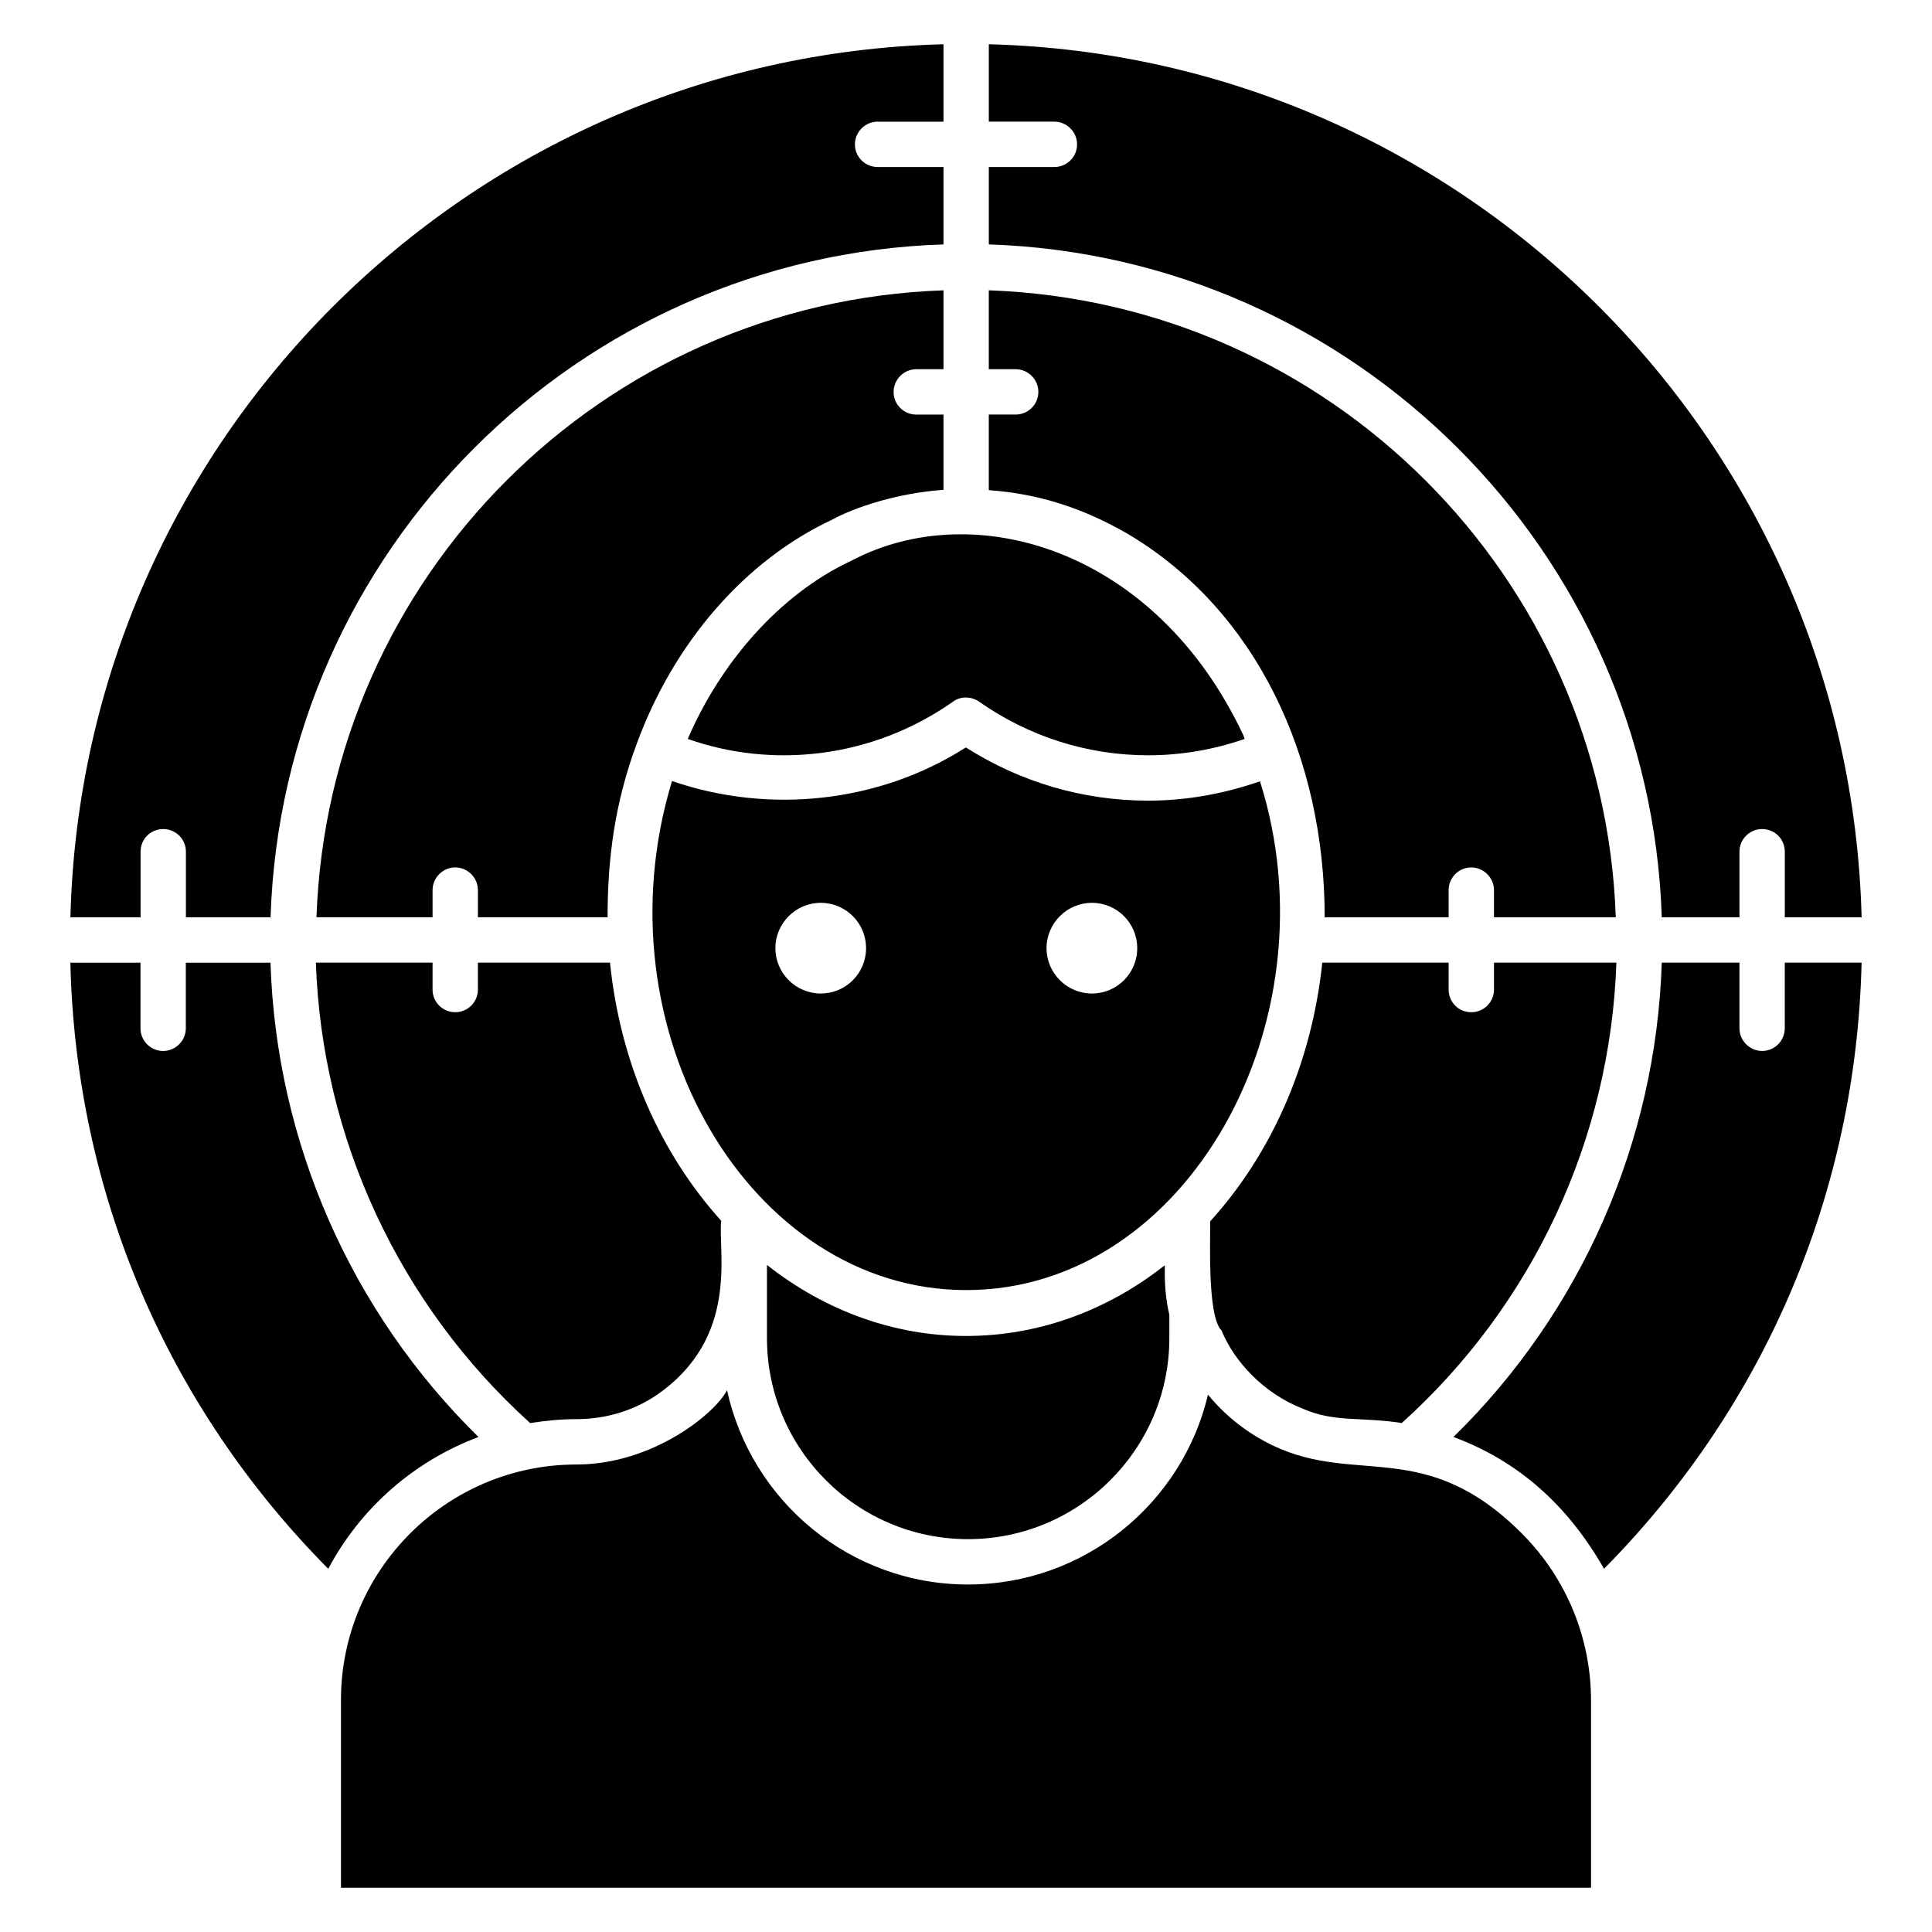
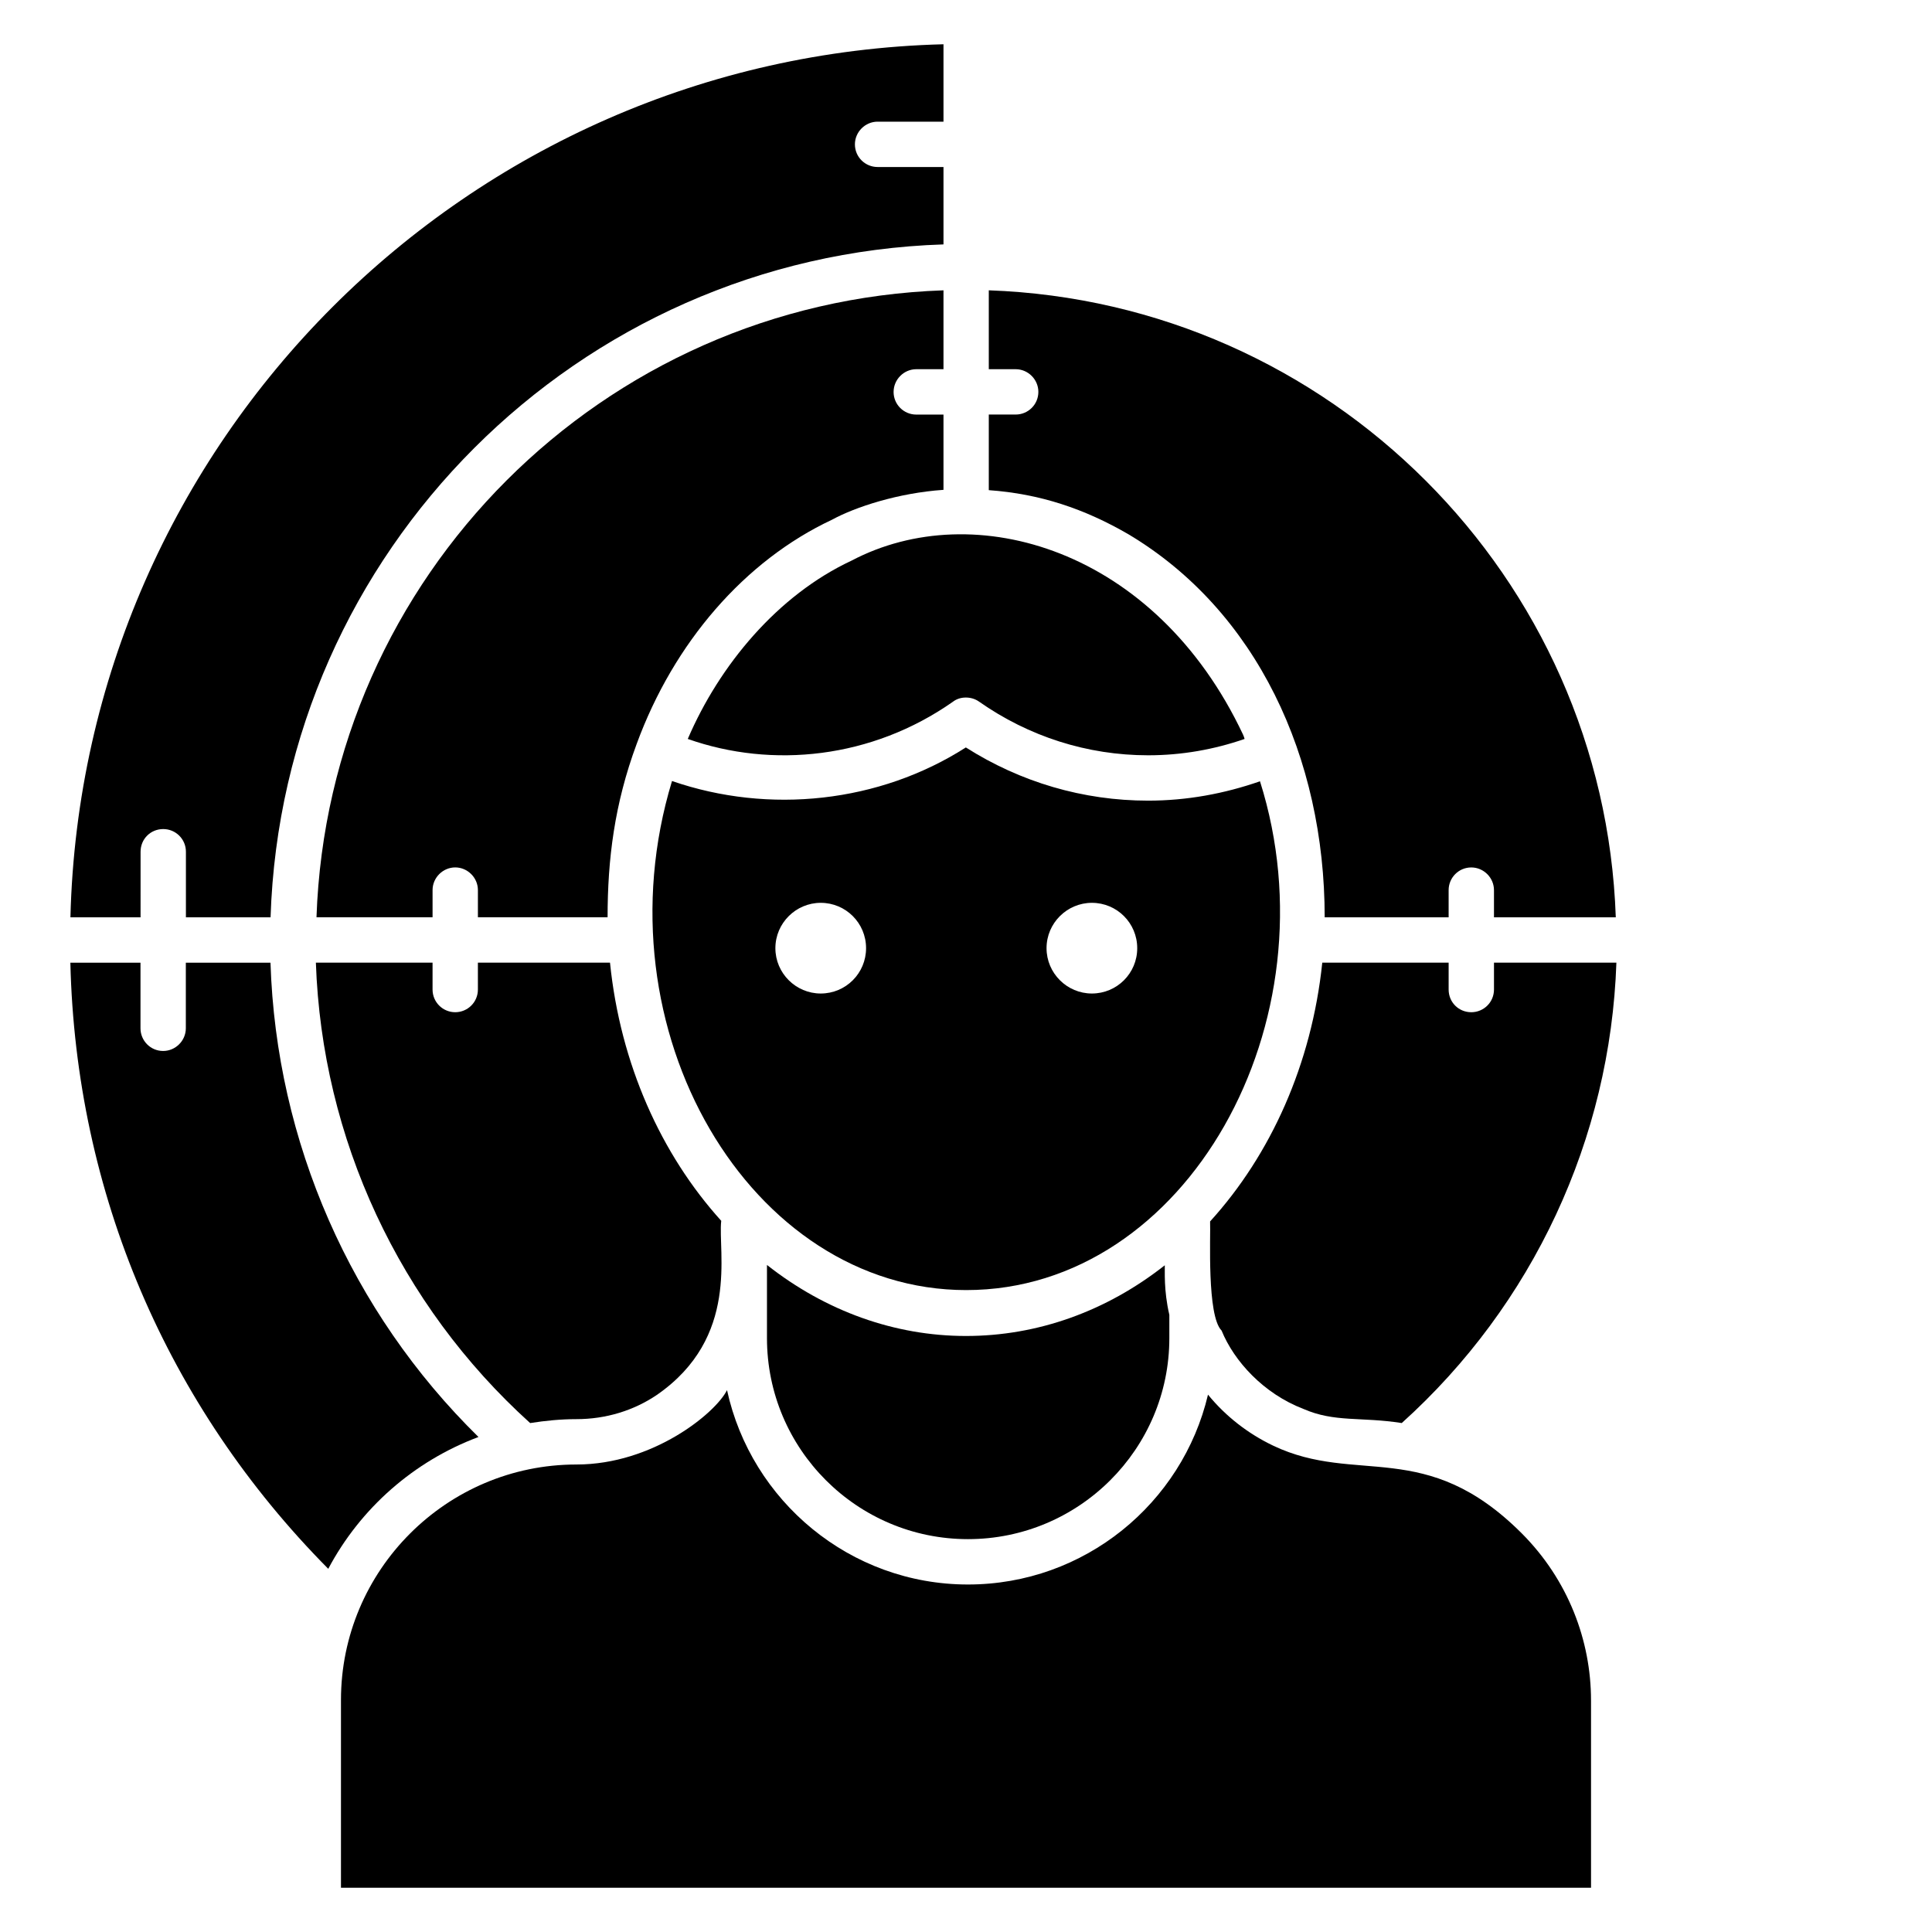
<svg xmlns="http://www.w3.org/2000/svg" fill="#000000" width="800px" height="800px" version="1.1" viewBox="144 144 512 512">
  <g>
    <path d="m230.99 559.75c-42.785-43.184-66.898-99.664-68.344-160.63h18.586v17.391c0 3.281 2.641 6.008 6.008 6.008 3.281 0 6.008-2.727 6.008-6.008v-17.391h22.434c1.52 47.512 21.312 92.531 55.121 125.7-17.141 6.41-31.316 18.906-39.812 34.934z" />
    <path d="m227.71 399.11h30.922v7.129c0 3.367 2.727 6.008 6.008 6.008s6.008-2.641 6.008-6.008v-7.129h35.008c2.727 26.84 13.543 50.793 29.48 68.418-0.953 8.098 5.039 30.855-17.07 46.145-6.168 4.168-13.543 6.414-21.312 6.414-4.168 0-8.25 0.406-12.258 1.039-34.672-31.324-55.184-75.383-56.785-122.02z" />
    <path d="m181.25 387.1h-18.586c3.121-126.18 105.11-228.16 231.37-231.37v20.512h-17.465c-3.281 0-6.008 2.727-6.008 6.008 0 3.367 2.727 6.008 6.008 6.008h17.465v20.512c-96.938 3.121-175.21 81.32-178.33 178.33h-22.434v-17.383c0-3.367-2.727-6.008-6.008-6.008-3.367 0-6.008 2.641-6.008 6.008z" />
    <path d="m380.81 247.86c0 3.367 2.727 6.008 6.008 6.008h7.215v19.945c-12.031 0.824-23.383 4.559-29.566 7.93-23.074 10.816-41.898 32.527-51.754 59.441-5.887 15.895-7.695 30.578-7.695 45.906h-34.367v-7.207c0-3.281-2.727-6.008-6.008-6.008s-6.008 2.727-6.008 6.008v7.207h-30.762c3.121-90.285 75.785-163.02 166.16-166.15v20.906h-7.215c-3.281 0-6.004 2.727-6.004 6.016z" />
    <path d="m452.68 479.31c0.062 1.398-0.32 6.594 1.207 13.137v6.168c0 29.402-23.953 53.273-53.359 53.273-29.402 0-53.273-23.879-53.273-53.273v-19.391c15.543 12.258 33.895 18.824 52.715 18.824 18.98 0.012 37.246-6.555 52.711-18.738z" />
    <path d="m473.43 338.71c0.16 0.406 0.32 0.727 0.398 1.121-8.09 2.801-16.664 4.328-25.559 4.328-16.105 0-31.648-4.969-44.863-14.258-1.039-0.719-2.246-1.047-3.441-1.047-1.199 0-2.406 0.32-3.441 1.121-21.473 15.055-47.832 17.762-70.258 9.855 8.375-19.535 23.809-38.121 43.418-47.266 32.402-17.07 80.5-3.207 103.75 46.145z" />
    <path d="m477.91 351.05c-9.449 3.289-19.391 5.129-29.641 5.129-17.23 0-33.809-4.887-48.312-14.098-22.914 14.656-52.152 17.785-77.867 8.895-20.082 66.066 20.762 134.91 77.953 134.91 58.539-0.004 97.988-71.195 77.867-134.84zm-116.41 56.242c-6.574 0-12.016-5.367-12.016-12.016 0-6.648 5.449-12.016 12.016-12.016 6.648 0 12.016 5.367 12.016 12.016 0 6.648-5.367 12.016-12.016 12.016zm71.859 0c-6.574 0-12.016-5.367-12.016-12.016 0-6.648 5.449-12.016 12.016-12.016 6.648 0 12.016 5.367 12.016 12.016 0.008 6.648-5.367 12.016-12.016 12.016z" />
    <path d="m565.64 594.6v49.672h-331.28v-49.754c0-34.367 27.961-62.41 62.41-62.41 20.273 0 36.855-13.617 39.898-19.711 6.414 29.402 32.609 51.512 63.855 51.512 30.848 0 56.801-21.473 63.609-50.312 4.648 5.688 10.496 10.258 17.145 13.457 0.078 0 0.16 0.078 0.16 0.078 22.168 10.512 40.375-2.266 65.855 23.234 12.297 12.32 18.344 28.434 18.344 44.234z" />
    <path d="m406.04 273.89v-20.031h7.129c3.281 0 6.008-2.641 6.008-6.008 0-3.289-2.727-6.008-6.008-6.008h-7.129v-20.906c90.289 3.203 163.04 75.867 166.16 166.16h-32.281v-7.207c0-3.281-2.727-6.008-6.008-6.008-3.367 0-6.008 2.727-6.008 6.008v7.207h-32.848c0-42.367-18.008-81.199-51.992-101.5-11.656-6.762-23.457-10.738-37.023-11.699z" />
    <path d="m464.69 467.69c16.023-17.625 26.914-41.578 29.727-68.578h33.488v7.129c0 3.367 2.641 6.008 6.008 6.008 3.281 0 6.008-2.641 6.008-6.008v-7.129h32.441c-1.602 46.711-22.113 90.691-56.883 122.01-10.879-1.703-17.762-0.105-26.113-3.762-10.504-4.047-18.312-12.609-21.633-20.746-3.941-3.941-2.875-25.039-3.043-28.926z" />
-     <path d="m616.99 399.11h20.352c-1.441 60.891-25.559 117.45-68.258 160.63-9.406-16.441-22.223-28.344-39.898-34.93 33.887-33.168 53.68-78.191 55.199-125.7h20.586v17.391c0 3.281 2.727 6.008 6.008 6.008 3.367 0 6.008-2.727 6.008-6.008l-0.004-17.395z" />
-     <path d="m637.34 387.1h-20.352v-17.383c0-3.367-2.641-6.008-6.008-6.008-3.281 0-6.008 2.641-6.008 6.008v17.383h-20.586c-3.133-96.852-81.398-175.13-178.34-178.33v-20.512h17.383c3.281 0 6.008-2.641 6.008-6.008 0-3.281-2.727-6.008-6.008-6.008h-17.383v-20.512c126.11 3.207 228.09 105.19 231.3 231.37z" />
  </g>
</svg>